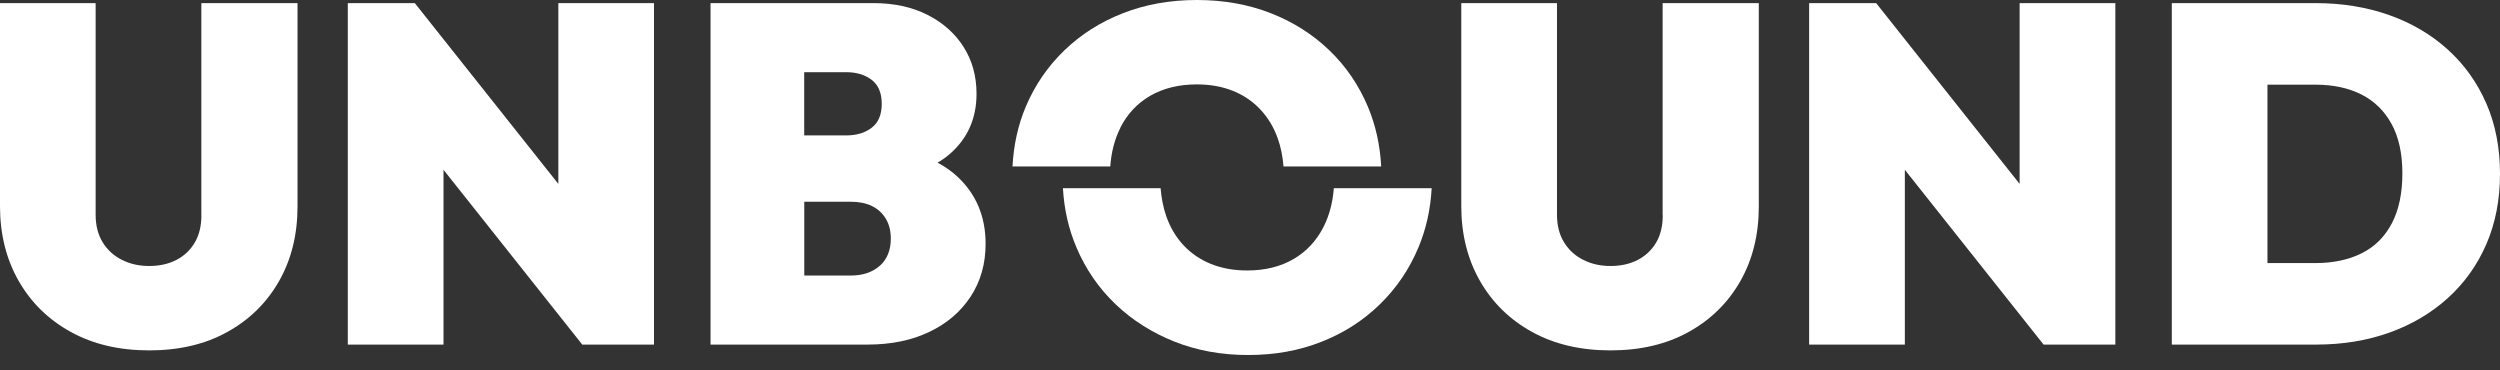
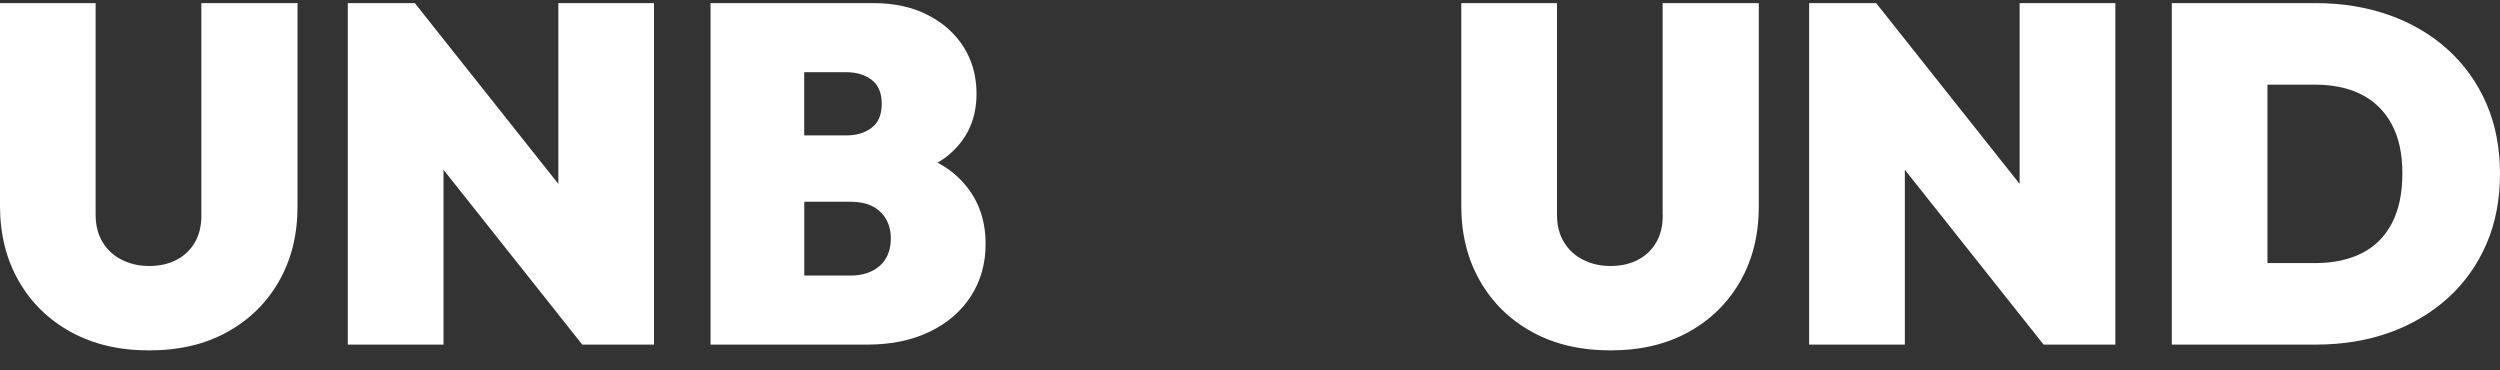
<svg xmlns="http://www.w3.org/2000/svg" width="162" height="24" viewBox="0 0 162 24" fill="none">
  <rect x="0" y="0" width="162" height="24" fill="#333333" stroke="none" />
  <g id="Group 327">
    <path id="Vector" d="M13.051 13.94C13.051 14.645 12.906 15.239 12.616 15.727C12.326 16.214 11.93 16.586 11.422 16.847C10.915 17.108 10.33 17.236 9.669 17.236C9.008 17.236 8.445 17.108 7.916 16.847C7.387 16.586 6.969 16.21 6.662 15.714C6.351 15.218 6.197 14.615 6.197 13.91V0.201H0V13.35C0 15.171 0.401 16.787 1.207 18.198C2.013 19.609 3.139 20.713 4.585 21.508C6.031 22.308 7.729 22.705 9.669 22.705C11.61 22.705 13.303 22.308 14.736 21.508C16.174 20.713 17.287 19.614 18.084 18.215C18.878 16.817 19.279 15.205 19.279 13.384V0.201H13.047V13.94H13.051Z" fill="white" />
    <path id="Vector_2" d="M36.181 11.917L26.879 0.201H22.537V22.329H28.739V11.002L37.73 22.329H42.379V0.201H36.181V11.917Z" fill="white" />
    <path id="Vector_3" d="M60.749 10.544C61.061 10.361 61.346 10.16 61.602 9.929C62.72 8.933 63.279 7.65 63.279 6.076C63.279 4.939 63.001 3.925 62.443 3.045C61.884 2.164 61.103 1.471 60.101 0.962C59.099 0.453 57.926 0.201 56.582 0.201H46.043V22.329H56.211C57.742 22.329 59.077 22.055 60.225 21.504C61.372 20.956 62.268 20.187 62.907 19.203C63.547 18.22 63.867 17.087 63.867 15.8C63.867 14.017 63.249 12.559 62.008 11.417C61.641 11.079 61.218 10.788 60.754 10.54L60.749 10.544ZM54.842 4.678C55.503 4.678 56.053 4.845 56.484 5.174C56.919 5.508 57.137 6.025 57.137 6.726C57.137 7.427 56.919 7.949 56.484 8.278C56.049 8.612 55.503 8.774 54.842 8.774H52.112V4.678H54.842ZM57.013 17.219C56.535 17.642 55.908 17.856 55.123 17.856H52.117V13.072H55.123C55.661 13.072 56.122 13.166 56.501 13.35C56.885 13.538 57.184 13.811 57.401 14.175C57.619 14.538 57.725 14.966 57.725 15.466C57.725 16.21 57.486 16.796 57.013 17.224V17.219Z" fill="white" />
    <path id="Vector_4" d="M107.747 13.94C107.747 14.645 107.602 15.239 107.312 15.727C107.022 16.214 106.625 16.586 106.118 16.847C105.61 17.108 105.026 17.236 104.365 17.236C103.704 17.236 103.141 17.108 102.612 16.847C102.083 16.586 101.665 16.21 101.358 15.714C101.047 15.218 100.893 14.615 100.893 13.91V0.201H94.691V13.35C94.691 15.171 95.092 16.787 95.898 18.198C96.705 19.609 97.831 20.713 99.276 21.508C100.722 22.308 102.42 22.705 104.361 22.705C106.301 22.705 107.994 22.308 109.428 21.508C110.865 20.713 111.978 19.614 112.776 18.215C113.569 16.817 113.97 15.205 113.97 13.384V0.201H107.739V13.94H107.747Z" fill="white" />
    <path id="Vector_5" d="M130.872 11.917L121.574 0.201H117.232V22.329H123.434V11.002L132.425 22.329H137.074V0.201H130.872V11.917Z" fill="white" />
    <path id="Vector_6" d="M161.117 6.713C160.528 5.358 159.696 4.191 158.622 3.216C157.547 2.241 156.28 1.497 154.826 0.979C153.367 0.462 151.772 0.201 150.036 0.201H140.733V22.329H150.095C151.81 22.329 153.392 22.068 154.838 21.551C156.284 21.033 157.547 20.285 158.622 19.314C159.696 18.34 160.528 17.176 161.117 15.817C161.705 14.461 162 12.943 162 11.263C162 9.582 161.705 8.069 161.117 6.709V6.713ZM154.992 14.47C154.536 15.342 153.887 15.988 153.038 16.411C152.19 16.834 151.187 17.048 150.031 17.048H146.931V5.486H150.031C151.187 5.486 152.185 5.7 153.021 6.123C153.857 6.547 154.51 7.184 154.975 8.035C155.44 8.886 155.674 9.95 155.674 11.237C155.674 12.524 155.448 13.598 154.992 14.47Z" fill="white" />
-     <path id="Vector_7" d="M85.781 14.671C85.325 15.582 84.676 16.287 83.827 16.783C82.979 17.279 81.976 17.527 80.82 17.527C79.95 17.527 79.174 17.386 78.479 17.108C77.788 16.83 77.191 16.424 76.696 15.898C76.201 15.368 75.822 14.731 75.566 13.987C75.378 13.44 75.259 12.841 75.207 12.195H68.878C68.955 13.559 69.245 14.842 69.757 16.039C70.354 17.45 71.198 18.669 72.281 19.708C73.365 20.743 74.636 21.551 76.095 22.133C77.553 22.714 79.148 23.005 80.884 23.005C82.62 23.005 84.181 22.718 85.627 22.15C87.073 21.581 88.336 20.773 89.41 19.725C90.485 18.678 91.317 17.455 91.906 16.056C92.409 14.859 92.699 13.572 92.772 12.195H86.433C86.361 13.119 86.143 13.944 85.781 14.671Z" fill="white" />
-     <path id="Vector_8" d="M72.593 8.282C73.05 7.38 73.698 6.687 74.547 6.2C75.396 5.713 76.398 5.469 77.554 5.469C78.424 5.469 79.2 5.61 79.895 5.888C80.586 6.166 81.183 6.572 81.678 7.102C82.173 7.632 82.553 8.261 82.808 8.996C83.001 9.544 83.12 10.142 83.171 10.788H89.501C89.428 9.403 89.142 8.111 88.639 6.914C88.05 5.516 87.219 4.297 86.144 3.263C85.069 2.228 83.802 1.424 82.348 0.855C80.889 0.286 79.294 0 77.558 0C75.822 0 74.227 0.286 72.768 0.855C71.31 1.424 70.043 2.228 68.972 3.263C67.897 4.297 67.066 5.512 66.477 6.897C65.97 8.094 65.684 9.39 65.611 10.788H71.945C72.013 9.847 72.231 9.009 72.602 8.282H72.593Z" fill="white" />
  </g>
</svg>